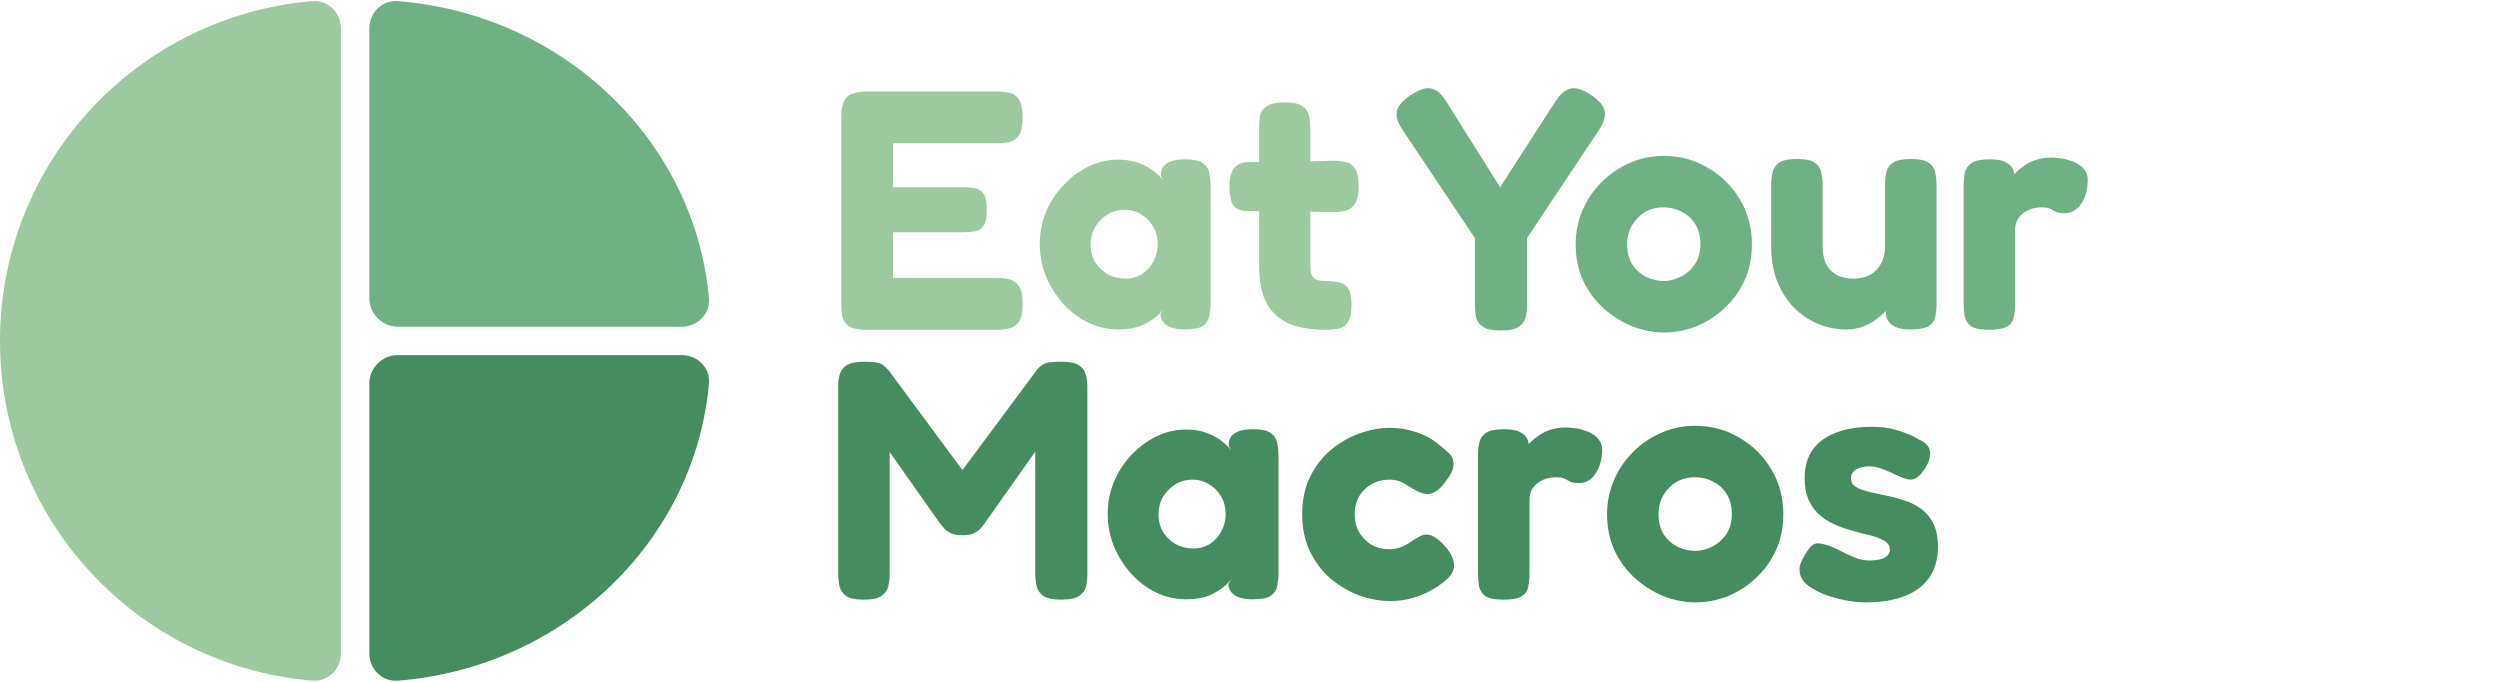
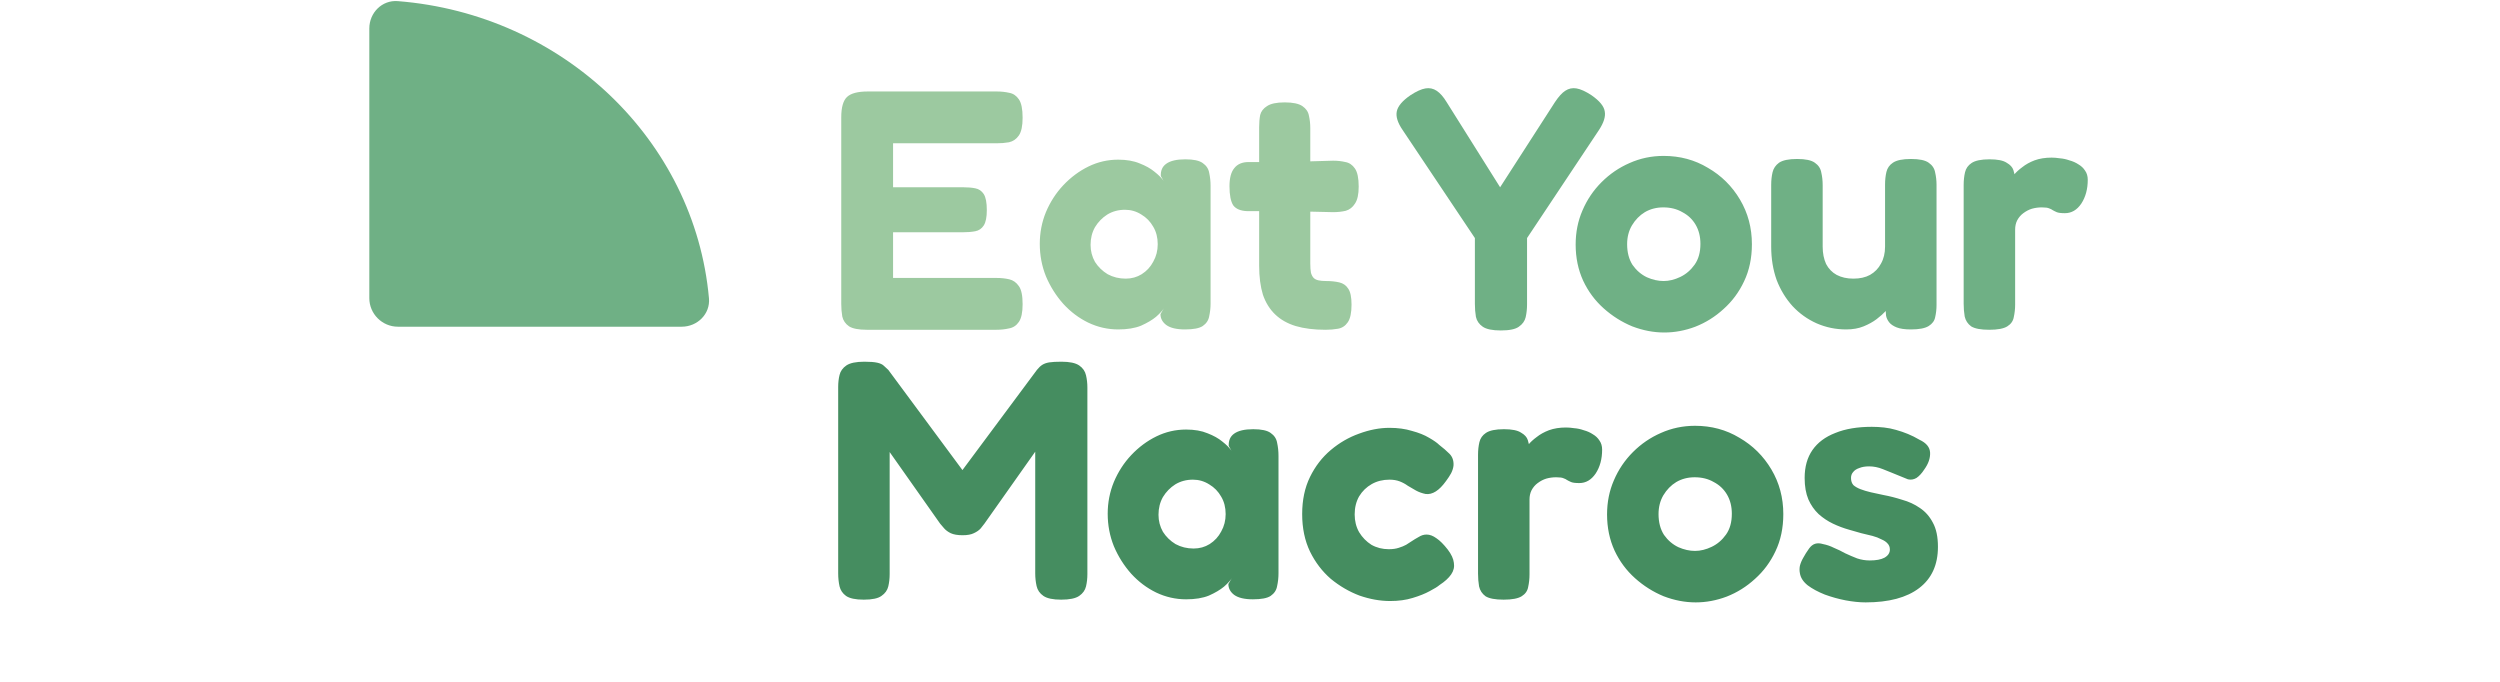
<svg xmlns="http://www.w3.org/2000/svg" width="176" height="48" viewBox="0 0 176 48" fill="none">
-   <path d="M24 24C24 36.868 24 24.751 24 45.993C24 47.098 23.101 48.009 22.001 47.918C9.681 46.902 0 36.582 0 24C0 11.419 9.681 1.098 22.001 0.082C23.101 -0.009 24 0.902 24 2.007C24 23.249 24 11.132 24 24Z" fill="#9CC9A0" />
  <path d="M28.01 23C26.906 23 26 22.095 26 20.99C26 13.418 26 22.227 26 11.979C26 0.76 26 10.557 26 2.002C26 0.897 26.898 -0.008 28 0.079C39.631 0.998 48.91 9.866 49.911 21.001C50.01 22.102 49.098 23 47.993 23C27.991 23 37.567 23 28.01 23Z" fill="#6FB085" />
-   <path d="M26 27.006C26 25.901 26.902 25 28.007 25C36.069 25 26.767 25 37.5 25C49.244 25 38.92 25 47.996 25C49.101 25 50.01 25.899 49.911 26.999C48.91 38.134 39.631 47.002 28 47.921C26.898 48.008 26 47.102 26 45.997C26 26.989 26 36.019 26 27.006Z" fill="#458D60" />
  <path d="M61.024 23.216C60.448 23.216 60.032 23.136 59.776 22.976C59.52 22.8 59.36 22.568 59.296 22.28C59.248 21.992 59.224 21.696 59.224 21.392V8.264C59.224 7.56 59.36 7.08 59.632 6.824C59.904 6.568 60.392 6.44 61.096 6.44H70.168C70.488 6.44 70.784 6.472 71.056 6.536C71.328 6.584 71.552 6.736 71.728 6.992C71.904 7.248 71.992 7.68 71.992 8.288C71.992 8.864 71.904 9.28 71.728 9.536C71.552 9.792 71.32 9.952 71.032 10.016C70.76 10.064 70.464 10.088 70.144 10.088H62.872V13.184H67.816C68.136 13.184 68.416 13.208 68.656 13.256C68.912 13.304 69.112 13.44 69.256 13.664C69.4 13.888 69.472 14.264 69.472 14.792C69.472 15.288 69.4 15.648 69.256 15.872C69.112 16.096 68.912 16.232 68.656 16.28C68.4 16.328 68.104 16.352 67.768 16.352H62.872V19.568H70.168C70.488 19.568 70.784 19.6 71.056 19.664C71.328 19.728 71.552 19.888 71.728 20.144C71.904 20.384 71.992 20.808 71.992 21.416C71.992 21.992 71.904 22.408 71.728 22.664C71.552 22.92 71.32 23.072 71.032 23.12C70.76 23.184 70.464 23.216 70.144 23.216H61.024ZM83.424 23.192C82.832 23.192 82.392 23.088 82.105 22.88C81.832 22.672 81.697 22.416 81.697 22.112L81.936 21.704C81.841 21.864 81.656 22.064 81.385 22.304C81.112 22.528 80.76 22.736 80.329 22.928C79.897 23.104 79.361 23.192 78.721 23.192C77.984 23.192 77.281 23.032 76.609 22.712C75.953 22.392 75.368 21.952 74.856 21.392C74.344 20.816 73.936 20.168 73.632 19.448C73.344 18.728 73.201 17.968 73.201 17.168C73.201 16.384 73.344 15.64 73.632 14.936C73.936 14.216 74.344 13.584 74.856 13.04C75.385 12.48 75.977 12.04 76.632 11.72C77.288 11.4 77.984 11.24 78.721 11.24C79.312 11.24 79.817 11.328 80.233 11.504C80.648 11.664 80.993 11.856 81.264 12.08C81.552 12.304 81.769 12.52 81.912 12.728L81.721 12.392C81.704 12.008 81.832 11.72 82.105 11.528C82.392 11.32 82.841 11.216 83.448 11.216C84.025 11.216 84.433 11.304 84.672 11.48C84.928 11.656 85.081 11.888 85.129 12.176C85.192 12.464 85.225 12.768 85.225 13.088V21.368C85.225 21.672 85.192 21.968 85.129 22.256C85.081 22.544 84.928 22.776 84.672 22.952C84.433 23.112 84.016 23.192 83.424 23.192ZM79.249 19.616C79.665 19.616 80.04 19.512 80.376 19.304C80.728 19.08 81.001 18.784 81.192 18.416C81.4 18.048 81.504 17.64 81.504 17.192C81.504 16.728 81.4 16.32 81.192 15.968C80.984 15.6 80.704 15.312 80.353 15.104C80.001 14.88 79.617 14.768 79.201 14.768C78.737 14.768 78.32 14.88 77.953 15.104C77.6 15.328 77.312 15.624 77.088 15.992C76.88 16.36 76.776 16.776 76.776 17.24C76.776 17.672 76.88 18.072 77.088 18.44C77.312 18.792 77.609 19.08 77.977 19.304C78.361 19.512 78.784 19.616 79.249 19.616ZM93.324 23.216C92.508 23.216 91.804 23.128 91.212 22.952C90.636 22.776 90.156 22.504 89.772 22.136C89.388 21.768 89.1 21.304 88.908 20.744C88.732 20.168 88.644 19.488 88.644 18.704V8.96C88.644 8.64 88.668 8.352 88.716 8.096C88.78 7.84 88.94 7.632 89.196 7.472C89.452 7.296 89.868 7.208 90.444 7.208C91.02 7.208 91.436 7.296 91.692 7.472C91.948 7.648 92.1 7.872 92.148 8.144C92.212 8.416 92.244 8.712 92.244 9.032V18.56C92.244 18.816 92.26 19.032 92.292 19.208C92.34 19.368 92.404 19.488 92.484 19.568C92.564 19.648 92.676 19.704 92.82 19.736C92.964 19.768 93.14 19.784 93.348 19.784C93.7 19.784 94.012 19.816 94.284 19.88C94.556 19.944 94.764 20.088 94.908 20.312C95.068 20.536 95.148 20.912 95.148 21.44C95.148 22.016 95.06 22.432 94.884 22.688C94.708 22.944 94.476 23.096 94.188 23.144C93.916 23.192 93.628 23.216 93.324 23.216ZM87.9 11.408H90.54L93.852 11.312C94.156 11.312 94.444 11.344 94.716 11.408C94.988 11.456 95.212 11.608 95.388 11.864C95.564 12.12 95.652 12.544 95.652 13.136C95.652 13.68 95.564 14.08 95.388 14.336C95.228 14.592 95.012 14.76 94.74 14.84C94.468 14.904 94.172 14.936 93.852 14.936L90.708 14.864H87.804C87.34 14.848 87.012 14.712 86.82 14.456C86.644 14.184 86.556 13.736 86.556 13.112C86.556 12.536 86.668 12.112 86.892 11.84C87.116 11.552 87.452 11.408 87.9 11.408Z" fill="#9CC9A0" />
  <path d="M112.04 6.704C112.616 7.104 112.928 7.488 112.976 7.856C113.04 8.208 112.904 8.64 112.568 9.152L107.504 16.76V21.44C107.504 21.744 107.472 22.04 107.408 22.328C107.344 22.6 107.184 22.824 106.928 23C106.688 23.176 106.264 23.264 105.656 23.264C105.064 23.264 104.64 23.176 104.384 23C104.128 22.824 103.968 22.592 103.904 22.304C103.856 22.016 103.832 21.712 103.832 21.392V16.76L98.744 9.152C98.392 8.64 98.256 8.2 98.336 7.832C98.416 7.464 98.736 7.088 99.296 6.704C99.712 6.432 100.064 6.272 100.352 6.224C100.64 6.176 100.904 6.232 101.144 6.392C101.384 6.552 101.616 6.816 101.84 7.184L105.608 13.184L109.472 7.184C109.728 6.8 109.968 6.536 110.192 6.392C110.432 6.232 110.696 6.176 110.984 6.224C111.272 6.272 111.624 6.432 112.04 6.704ZM117.166 23.408C116.414 23.408 115.662 23.264 114.91 22.976C114.174 22.672 113.502 22.248 112.894 21.704C112.286 21.16 111.806 20.512 111.454 19.76C111.102 18.992 110.926 18.144 110.926 17.216C110.926 16.352 111.086 15.552 111.406 14.816C111.726 14.064 112.174 13.4 112.75 12.824C113.326 12.248 113.982 11.8 114.718 11.48C115.47 11.144 116.27 10.976 117.118 10.976C118.27 10.976 119.31 11.256 120.238 11.816C121.182 12.36 121.934 13.104 122.494 14.048C123.054 14.992 123.334 16.04 123.334 17.192C123.334 18.168 123.15 19.04 122.782 19.808C122.43 20.56 121.95 21.208 121.342 21.752C120.75 22.296 120.086 22.712 119.35 23C118.63 23.272 117.902 23.408 117.166 23.408ZM117.118 19.784C117.502 19.784 117.894 19.688 118.294 19.496C118.694 19.304 119.03 19.016 119.302 18.632C119.574 18.248 119.71 17.76 119.71 17.168C119.71 16.656 119.598 16.208 119.374 15.824C119.15 15.44 118.838 15.144 118.438 14.936C118.054 14.712 117.606 14.6 117.094 14.6C116.614 14.6 116.182 14.712 115.798 14.936C115.43 15.16 115.126 15.472 114.886 15.872C114.662 16.256 114.55 16.696 114.55 17.192C114.55 17.768 114.678 18.256 114.934 18.656C115.206 19.04 115.542 19.328 115.942 19.52C116.342 19.696 116.734 19.784 117.118 19.784ZM129.972 23.192C129.236 23.192 128.54 23.048 127.884 22.76C127.244 22.472 126.684 22.072 126.204 21.56C125.724 21.032 125.348 20.416 125.076 19.712C124.82 18.992 124.692 18.208 124.692 17.36V13.016C124.692 12.696 124.724 12.4 124.788 12.128C124.852 11.856 125.004 11.632 125.244 11.456C125.5 11.28 125.924 11.192 126.516 11.192C127.108 11.192 127.524 11.28 127.764 11.456C128.02 11.632 128.172 11.864 128.22 12.152C128.284 12.424 128.316 12.72 128.316 13.04V17.36C128.316 17.824 128.396 18.232 128.556 18.584C128.732 18.92 128.98 19.176 129.3 19.352C129.636 19.528 130.028 19.616 130.476 19.616C130.94 19.616 131.332 19.528 131.652 19.352C131.988 19.16 132.244 18.896 132.42 18.56C132.612 18.224 132.708 17.824 132.708 17.36V12.992C132.708 12.672 132.74 12.376 132.804 12.104C132.868 11.832 133.02 11.616 133.26 11.456C133.516 11.28 133.94 11.192 134.532 11.192C135.124 11.192 135.54 11.28 135.78 11.456C136.036 11.632 136.188 11.864 136.236 12.152C136.3 12.424 136.332 12.712 136.332 13.016V21.464C136.332 21.768 136.3 22.056 136.236 22.328C136.188 22.584 136.036 22.792 135.78 22.952C135.524 23.112 135.108 23.192 134.532 23.192C134.1 23.192 133.764 23.144 133.524 23.048C133.284 22.952 133.108 22.832 132.996 22.688C132.884 22.544 132.812 22.392 132.78 22.232C132.764 22.072 132.756 21.928 132.756 21.8L133.068 21.536C133.02 21.6 132.916 21.72 132.756 21.896C132.596 22.072 132.38 22.264 132.108 22.472C131.852 22.664 131.548 22.832 131.196 22.976C130.844 23.12 130.436 23.192 129.972 23.192ZM140.042 23.216C139.45 23.216 139.026 23.136 138.77 22.976C138.53 22.8 138.378 22.568 138.314 22.28C138.266 21.992 138.242 21.696 138.242 21.392V13.016C138.242 12.696 138.274 12.4 138.338 12.128C138.402 11.856 138.554 11.64 138.794 11.48C139.05 11.304 139.474 11.216 140.066 11.216C140.626 11.216 141.026 11.296 141.266 11.456C141.522 11.6 141.682 11.776 141.746 11.984C141.81 12.176 141.842 12.344 141.842 12.488L141.554 12.632C141.586 12.568 141.666 12.456 141.794 12.296C141.938 12.12 142.13 11.944 142.37 11.768C142.61 11.576 142.898 11.416 143.234 11.288C143.586 11.16 143.986 11.096 144.434 11.096C144.61 11.096 144.802 11.112 145.01 11.144C145.234 11.16 145.458 11.208 145.682 11.288C145.922 11.352 146.138 11.448 146.33 11.576C146.522 11.688 146.674 11.832 146.786 12.008C146.914 12.184 146.978 12.4 146.978 12.656C146.978 13.312 146.826 13.872 146.522 14.336C146.218 14.784 145.834 15.008 145.37 15.008C145.098 15.008 144.906 14.984 144.794 14.936C144.682 14.888 144.586 14.84 144.506 14.792C144.442 14.744 144.362 14.704 144.266 14.672C144.17 14.624 143.994 14.6 143.738 14.6C143.498 14.6 143.266 14.632 143.042 14.696C142.834 14.76 142.634 14.864 142.442 15.008C142.266 15.136 142.122 15.304 142.01 15.512C141.914 15.704 141.866 15.92 141.866 16.16V21.44C141.866 21.744 141.834 22.04 141.77 22.328C141.722 22.6 141.57 22.816 141.314 22.976C141.058 23.136 140.634 23.216 140.042 23.216Z" fill="#6FB085" />
-   <path d="M60.808 42.216C60.232 42.216 59.816 42.128 59.56 41.952C59.32 41.776 59.168 41.552 59.104 41.28C59.04 40.992 59.008 40.688 59.008 40.368V27.24C59.008 26.936 59.04 26.656 59.104 26.4C59.168 26.128 59.328 25.904 59.584 25.728C59.84 25.552 60.264 25.464 60.856 25.464C61.256 25.464 61.56 25.488 61.768 25.536C61.976 25.584 62.128 25.656 62.224 25.752C62.32 25.832 62.424 25.928 62.536 26.04L67.936 33.336H67.576L73 26.04C73.128 25.88 73.256 25.76 73.384 25.68C73.512 25.6 73.672 25.544 73.864 25.512C74.072 25.48 74.36 25.464 74.728 25.464C75.304 25.464 75.72 25.552 75.976 25.728C76.232 25.904 76.392 26.136 76.456 26.424C76.52 26.696 76.552 26.984 76.552 27.288V40.416C76.552 40.72 76.52 41.008 76.456 41.28C76.392 41.552 76.232 41.776 75.976 41.952C75.72 42.128 75.296 42.216 74.704 42.216C74.128 42.216 73.712 42.128 73.456 41.952C73.2 41.776 73.04 41.544 72.976 41.256C72.912 40.968 72.88 40.672 72.88 40.368V31.8L69.304 36.864C69.24 36.944 69.152 37.056 69.04 37.2C68.928 37.328 68.768 37.44 68.56 37.536C68.368 37.632 68.104 37.68 67.768 37.68C67.416 37.68 67.136 37.632 66.928 37.536C66.736 37.44 66.584 37.328 66.472 37.2C66.36 37.072 66.264 36.96 66.184 36.864L62.632 31.824V40.416C62.632 40.72 62.6 41.008 62.536 41.28C62.472 41.552 62.312 41.776 62.056 41.952C61.816 42.128 61.4 42.216 60.808 42.216ZM88.206 42.192C87.614 42.192 87.174 42.088 86.886 41.88C86.614 41.672 86.478 41.416 86.478 41.112L86.718 40.704C86.622 40.864 86.438 41.064 86.166 41.304C85.894 41.528 85.542 41.736 85.11 41.928C84.678 42.104 84.142 42.192 83.502 42.192C82.766 42.192 82.062 42.032 81.39 41.712C80.734 41.392 80.15 40.952 79.638 40.392C79.126 39.816 78.718 39.168 78.414 38.448C78.126 37.728 77.982 36.968 77.982 36.168C77.982 35.384 78.126 34.64 78.414 33.936C78.718 33.216 79.126 32.584 79.638 32.04C80.166 31.48 80.758 31.04 81.414 30.72C82.07 30.4 82.766 30.24 83.502 30.24C84.094 30.24 84.598 30.328 85.014 30.504C85.43 30.664 85.774 30.856 86.046 31.08C86.334 31.304 86.55 31.52 86.694 31.728L86.502 31.392C86.486 31.008 86.614 30.72 86.886 30.528C87.174 30.32 87.622 30.216 88.23 30.216C88.806 30.216 89.214 30.304 89.454 30.48C89.71 30.656 89.862 30.888 89.91 31.176C89.974 31.464 90.006 31.768 90.006 32.088V40.368C90.006 40.672 89.974 40.968 89.91 41.256C89.862 41.544 89.71 41.776 89.454 41.952C89.214 42.112 88.798 42.192 88.206 42.192ZM84.03 38.616C84.446 38.616 84.822 38.512 85.158 38.304C85.51 38.08 85.782 37.784 85.974 37.416C86.182 37.048 86.286 36.64 86.286 36.192C86.286 35.728 86.182 35.32 85.974 34.968C85.766 34.6 85.486 34.312 85.134 34.104C84.782 33.88 84.398 33.768 83.982 33.768C83.518 33.768 83.102 33.88 82.734 34.104C82.382 34.328 82.094 34.624 81.87 34.992C81.662 35.36 81.558 35.776 81.558 36.24C81.558 36.672 81.662 37.072 81.87 37.44C82.094 37.792 82.39 38.08 82.758 38.304C83.142 38.512 83.566 38.616 84.03 38.616ZM97.865 42.312C97.161 42.312 96.441 42.184 95.705 41.928C94.985 41.656 94.313 41.264 93.689 40.752C93.081 40.224 92.593 39.584 92.225 38.832C91.857 38.064 91.673 37.184 91.673 36.192C91.673 35.2 91.857 34.328 92.225 33.576C92.593 32.824 93.081 32.192 93.689 31.68C94.297 31.168 94.961 30.784 95.681 30.528C96.417 30.256 97.129 30.12 97.817 30.12C98.409 30.12 98.937 30.192 99.401 30.336C99.881 30.464 100.281 30.624 100.601 30.816C100.937 31.008 101.177 31.176 101.321 31.32C101.593 31.528 101.833 31.736 102.041 31.944C102.249 32.152 102.345 32.424 102.329 32.76C102.313 32.936 102.257 33.12 102.161 33.312C102.065 33.488 101.945 33.672 101.801 33.864C101.321 34.536 100.841 34.84 100.361 34.776C100.121 34.728 99.897 34.648 99.689 34.536C99.497 34.424 99.305 34.312 99.113 34.2C98.937 34.072 98.745 33.968 98.537 33.888C98.329 33.808 98.089 33.768 97.817 33.768C97.353 33.768 96.937 33.872 96.569 34.08C96.201 34.288 95.905 34.576 95.681 34.944C95.473 35.312 95.369 35.736 95.369 36.216C95.369 36.68 95.473 37.096 95.681 37.464C95.905 37.832 96.193 38.128 96.545 38.352C96.913 38.56 97.321 38.664 97.769 38.664C98.041 38.664 98.273 38.632 98.465 38.568C98.673 38.504 98.849 38.432 98.993 38.352C99.137 38.256 99.249 38.184 99.329 38.136C99.521 38.008 99.705 37.896 99.881 37.8C100.057 37.688 100.241 37.632 100.433 37.632C100.657 37.632 100.889 37.72 101.129 37.896C101.369 38.056 101.633 38.32 101.921 38.688C102.177 39.024 102.321 39.336 102.353 39.624C102.401 39.912 102.337 40.184 102.161 40.44C101.985 40.696 101.713 40.944 101.345 41.184C101.217 41.296 100.985 41.44 100.649 41.616C100.329 41.792 99.929 41.952 99.449 42.096C98.985 42.24 98.457 42.312 97.865 42.312ZM105.854 42.216C105.262 42.216 104.838 42.136 104.582 41.976C104.342 41.8 104.19 41.568 104.126 41.28C104.078 40.992 104.054 40.696 104.054 40.392V32.016C104.054 31.696 104.086 31.4 104.15 31.128C104.214 30.856 104.366 30.64 104.606 30.48C104.862 30.304 105.286 30.216 105.878 30.216C106.438 30.216 106.838 30.296 107.078 30.456C107.334 30.6 107.494 30.776 107.558 30.984C107.622 31.176 107.654 31.344 107.654 31.488L107.366 31.632C107.398 31.568 107.478 31.456 107.606 31.296C107.75 31.12 107.942 30.944 108.182 30.768C108.422 30.576 108.71 30.416 109.046 30.288C109.398 30.16 109.798 30.096 110.246 30.096C110.422 30.096 110.614 30.112 110.822 30.144C111.046 30.16 111.27 30.208 111.494 30.288C111.734 30.352 111.95 30.448 112.142 30.576C112.334 30.688 112.486 30.832 112.598 31.008C112.726 31.184 112.79 31.4 112.79 31.656C112.79 32.312 112.638 32.872 112.334 33.336C112.03 33.784 111.646 34.008 111.182 34.008C110.91 34.008 110.718 33.984 110.606 33.936C110.494 33.888 110.398 33.84 110.318 33.792C110.254 33.744 110.174 33.704 110.078 33.672C109.982 33.624 109.806 33.6 109.55 33.6C109.31 33.6 109.078 33.632 108.854 33.696C108.646 33.76 108.446 33.864 108.254 34.008C108.078 34.136 107.934 34.304 107.822 34.512C107.726 34.704 107.678 34.92 107.678 35.16V40.44C107.678 40.744 107.646 41.04 107.582 41.328C107.534 41.6 107.382 41.816 107.126 41.976C106.87 42.136 106.446 42.216 105.854 42.216ZM119.377 42.408C118.625 42.408 117.873 42.264 117.121 41.976C116.385 41.672 115.713 41.248 115.105 40.704C114.497 40.16 114.017 39.512 113.665 38.76C113.313 37.992 113.137 37.144 113.137 36.216C113.137 35.352 113.297 34.552 113.617 33.816C113.937 33.064 114.385 32.4 114.961 31.824C115.537 31.248 116.193 30.8 116.929 30.48C117.681 30.144 118.481 29.976 119.329 29.976C120.481 29.976 121.521 30.256 122.449 30.816C123.393 31.36 124.145 32.104 124.705 33.048C125.265 33.992 125.545 35.04 125.545 36.192C125.545 37.168 125.361 38.04 124.993 38.808C124.641 39.56 124.161 40.208 123.553 40.752C122.961 41.296 122.297 41.712 121.561 42C120.841 42.272 120.113 42.408 119.377 42.408ZM119.329 38.784C119.713 38.784 120.105 38.688 120.505 38.496C120.905 38.304 121.241 38.016 121.513 37.632C121.785 37.248 121.921 36.76 121.921 36.168C121.921 35.656 121.809 35.208 121.585 34.824C121.361 34.44 121.049 34.144 120.649 33.936C120.265 33.712 119.817 33.6 119.305 33.6C118.825 33.6 118.393 33.712 118.009 33.936C117.641 34.16 117.337 34.472 117.097 34.872C116.873 35.256 116.761 35.696 116.761 36.192C116.761 36.768 116.889 37.256 117.145 37.656C117.417 38.04 117.753 38.328 118.153 38.52C118.553 38.696 118.945 38.784 119.329 38.784ZM131.343 42.408C130.911 42.408 130.439 42.36 129.927 42.264C129.431 42.168 128.943 42.032 128.463 41.856C127.983 41.664 127.583 41.448 127.263 41.208C126.943 40.952 126.759 40.664 126.711 40.344C126.679 40.184 126.679 40.016 126.711 39.84C126.759 39.648 126.839 39.456 126.951 39.264C127.063 39.056 127.199 38.84 127.359 38.616C127.487 38.44 127.631 38.328 127.791 38.28C127.951 38.232 128.135 38.24 128.343 38.304C128.599 38.352 128.855 38.44 129.111 38.568C129.383 38.68 129.647 38.808 129.903 38.952C130.175 39.08 130.455 39.2 130.743 39.312C131.031 39.408 131.327 39.456 131.631 39.456C132.079 39.456 132.423 39.392 132.663 39.264C132.919 39.12 133.047 38.928 133.047 38.688C133.047 38.512 132.991 38.368 132.879 38.256C132.783 38.144 132.639 38.048 132.447 37.968C132.271 37.872 132.063 37.792 131.823 37.728C131.583 37.664 131.319 37.6 131.031 37.536C130.759 37.456 130.479 37.376 130.191 37.296C129.791 37.184 129.407 37.04 129.039 36.864C128.671 36.688 128.335 36.464 128.031 36.192C127.727 35.904 127.487 35.56 127.311 35.16C127.135 34.744 127.047 34.24 127.047 33.648C127.047 32.864 127.231 32.208 127.599 31.68C127.967 31.152 128.503 30.752 129.207 30.48C129.911 30.192 130.767 30.048 131.775 30.048C132.063 30.048 132.351 30.064 132.639 30.096C132.927 30.128 133.207 30.184 133.479 30.264C133.767 30.344 134.047 30.44 134.319 30.552C134.591 30.664 134.863 30.8 135.135 30.96C135.615 31.184 135.863 31.488 135.879 31.872C135.895 32.256 135.759 32.648 135.471 33.048C135.295 33.32 135.111 33.52 134.919 33.648C134.727 33.76 134.527 33.792 134.319 33.744C134.063 33.68 133.783 33.576 133.479 33.432C133.191 33.288 132.879 33.152 132.543 33.024C132.223 32.896 131.903 32.832 131.583 32.832C131.311 32.832 131.079 32.872 130.887 32.952C130.695 33.016 130.551 33.112 130.455 33.24C130.359 33.352 130.311 33.488 130.311 33.648C130.311 33.856 130.367 34.024 130.479 34.152C130.607 34.264 130.775 34.36 130.983 34.44C131.191 34.52 131.431 34.592 131.703 34.656C131.975 34.72 132.271 34.784 132.591 34.848C133.023 34.928 133.463 35.04 133.911 35.184C134.375 35.312 134.791 35.504 135.159 35.76C135.543 36.016 135.847 36.36 136.071 36.792C136.311 37.224 136.431 37.792 136.431 38.496C136.431 39.76 135.991 40.728 135.111 41.4C134.231 42.072 132.975 42.408 131.343 42.408Z" fill="#458D60" />
+   <path d="M60.808 42.216C60.232 42.216 59.816 42.128 59.56 41.952C59.32 41.776 59.168 41.552 59.104 41.28C59.04 40.992 59.008 40.688 59.008 40.368V27.24C59.008 26.936 59.04 26.656 59.104 26.4C59.168 26.128 59.328 25.904 59.584 25.728C59.84 25.552 60.264 25.464 60.856 25.464C61.256 25.464 61.56 25.488 61.768 25.536C61.976 25.584 62.128 25.656 62.224 25.752C62.32 25.832 62.424 25.928 62.536 26.04L67.936 33.336H67.576L73 26.04C73.128 25.88 73.256 25.76 73.384 25.68C73.512 25.6 73.672 25.544 73.864 25.512C74.072 25.48 74.36 25.464 74.728 25.464C75.304 25.464 75.72 25.552 75.976 25.728C76.232 25.904 76.392 26.136 76.456 26.424C76.52 26.696 76.552 26.984 76.552 27.288V40.416C76.552 40.72 76.52 41.008 76.456 41.28C76.392 41.552 76.232 41.776 75.976 41.952C75.72 42.128 75.296 42.216 74.704 42.216C74.128 42.216 73.712 42.128 73.456 41.952C73.2 41.776 73.04 41.544 72.976 41.256C72.912 40.968 72.88 40.672 72.88 40.368V31.8L69.304 36.864C69.24 36.944 69.152 37.056 69.04 37.2C68.928 37.328 68.768 37.44 68.56 37.536C68.368 37.632 68.104 37.68 67.768 37.68C67.416 37.68 67.136 37.632 66.928 37.536C66.736 37.44 66.584 37.328 66.472 37.2C66.36 37.072 66.264 36.96 66.184 36.864L62.632 31.824V40.416C62.632 40.72 62.6 41.008 62.536 41.28C62.472 41.552 62.312 41.776 62.056 41.952C61.816 42.128 61.4 42.216 60.808 42.216ZM88.206 42.192C87.614 42.192 87.174 42.088 86.886 41.88C86.614 41.672 86.478 41.416 86.478 41.112L86.718 40.704C86.622 40.864 86.438 41.064 86.166 41.304C85.894 41.528 85.542 41.736 85.11 41.928C84.678 42.104 84.142 42.192 83.502 42.192C82.766 42.192 82.062 42.032 81.39 41.712C80.734 41.392 80.15 40.952 79.638 40.392C79.126 39.816 78.718 39.168 78.414 38.448C78.126 37.728 77.982 36.968 77.982 36.168C77.982 35.384 78.126 34.64 78.414 33.936C78.718 33.216 79.126 32.584 79.638 32.04C80.166 31.48 80.758 31.04 81.414 30.72C82.07 30.4 82.766 30.24 83.502 30.24C84.094 30.24 84.598 30.328 85.014 30.504C85.43 30.664 85.774 30.856 86.046 31.08C86.334 31.304 86.55 31.52 86.694 31.728L86.502 31.392C86.486 31.008 86.614 30.72 86.886 30.528C87.174 30.32 87.622 30.216 88.23 30.216C88.806 30.216 89.214 30.304 89.454 30.48C89.71 30.656 89.862 30.888 89.91 31.176C89.974 31.464 90.006 31.768 90.006 32.088V40.368C90.006 40.672 89.974 40.968 89.91 41.256C89.862 41.544 89.71 41.776 89.454 41.952C89.214 42.112 88.798 42.192 88.206 42.192ZM84.03 38.616C84.446 38.616 84.822 38.512 85.158 38.304C85.51 38.08 85.782 37.784 85.974 37.416C86.182 37.048 86.286 36.64 86.286 36.192C86.286 35.728 86.182 35.32 85.974 34.968C85.766 34.6 85.486 34.312 85.134 34.104C84.782 33.88 84.398 33.768 83.982 33.768C83.518 33.768 83.102 33.88 82.734 34.104C82.382 34.328 82.094 34.624 81.87 34.992C81.662 35.36 81.558 35.776 81.558 36.24C81.558 36.672 81.662 37.072 81.87 37.44C82.094 37.792 82.39 38.08 82.758 38.304C83.142 38.512 83.566 38.616 84.03 38.616ZM97.865 42.312C97.161 42.312 96.441 42.184 95.705 41.928C94.985 41.656 94.313 41.264 93.689 40.752C93.081 40.224 92.593 39.584 92.225 38.832C91.857 38.064 91.673 37.184 91.673 36.192C91.673 35.2 91.857 34.328 92.225 33.576C92.593 32.824 93.081 32.192 93.689 31.68C94.297 31.168 94.961 30.784 95.681 30.528C96.417 30.256 97.129 30.12 97.817 30.12C98.409 30.12 98.937 30.192 99.401 30.336C99.881 30.464 100.281 30.624 100.601 30.816C100.937 31.008 101.177 31.176 101.321 31.32C101.593 31.528 101.833 31.736 102.041 31.944C102.249 32.152 102.345 32.424 102.329 32.76C102.313 32.936 102.257 33.12 102.161 33.312C102.065 33.488 101.945 33.672 101.801 33.864C101.321 34.536 100.841 34.84 100.361 34.776C100.121 34.728 99.897 34.648 99.689 34.536C99.497 34.424 99.305 34.312 99.113 34.2C98.937 34.072 98.745 33.968 98.537 33.888C98.329 33.808 98.089 33.768 97.817 33.768C97.353 33.768 96.937 33.872 96.569 34.08C96.201 34.288 95.905 34.576 95.681 34.944C95.473 35.312 95.369 35.736 95.369 36.216C95.369 36.68 95.473 37.096 95.681 37.464C95.905 37.832 96.193 38.128 96.545 38.352C96.913 38.56 97.321 38.664 97.769 38.664C98.041 38.664 98.273 38.632 98.465 38.568C98.673 38.504 98.849 38.432 98.993 38.352C99.137 38.256 99.249 38.184 99.329 38.136C99.521 38.008 99.705 37.896 99.881 37.8C100.057 37.688 100.241 37.632 100.433 37.632C100.657 37.632 100.889 37.72 101.129 37.896C101.369 38.056 101.633 38.32 101.921 38.688C102.177 39.024 102.321 39.336 102.353 39.624C102.401 39.912 102.337 40.184 102.161 40.44C101.985 40.696 101.713 40.944 101.345 41.184C101.217 41.296 100.985 41.44 100.649 41.616C100.329 41.792 99.929 41.952 99.449 42.096C98.985 42.24 98.457 42.312 97.865 42.312ZM105.854 42.216C105.262 42.216 104.838 42.136 104.582 41.976C104.342 41.8 104.19 41.568 104.126 41.28C104.078 40.992 104.054 40.696 104.054 40.392V32.016C104.054 31.696 104.086 31.4 104.15 31.128C104.214 30.856 104.366 30.64 104.606 30.48C104.862 30.304 105.286 30.216 105.878 30.216C106.438 30.216 106.838 30.296 107.078 30.456C107.334 30.6 107.494 30.776 107.558 30.984C107.622 31.176 107.654 31.344 107.654 31.488L107.366 31.632C107.398 31.568 107.478 31.456 107.606 31.296C107.75 31.12 107.942 30.944 108.182 30.768C108.422 30.576 108.71 30.416 109.046 30.288C109.398 30.16 109.798 30.096 110.246 30.096C110.422 30.096 110.614 30.112 110.822 30.144C111.046 30.16 111.27 30.208 111.494 30.288C111.734 30.352 111.95 30.448 112.142 30.576C112.334 30.688 112.486 30.832 112.598 31.008C112.726 31.184 112.79 31.4 112.79 31.656C112.79 32.312 112.638 32.872 112.334 33.336C112.03 33.784 111.646 34.008 111.182 34.008C110.91 34.008 110.718 33.984 110.606 33.936C110.494 33.888 110.398 33.84 110.318 33.792C110.254 33.744 110.174 33.704 110.078 33.672C109.982 33.624 109.806 33.6 109.55 33.6C109.31 33.6 109.078 33.632 108.854 33.696C108.646 33.76 108.446 33.864 108.254 34.008C108.078 34.136 107.934 34.304 107.822 34.512C107.726 34.704 107.678 34.92 107.678 35.16V40.44C107.678 40.744 107.646 41.04 107.582 41.328C107.534 41.6 107.382 41.816 107.126 41.976C106.87 42.136 106.446 42.216 105.854 42.216ZM119.377 42.408C118.625 42.408 117.873 42.264 117.121 41.976C116.385 41.672 115.713 41.248 115.105 40.704C114.497 40.16 114.017 39.512 113.665 38.76C113.313 37.992 113.137 37.144 113.137 36.216C113.137 35.352 113.297 34.552 113.617 33.816C113.937 33.064 114.385 32.4 114.961 31.824C115.537 31.248 116.193 30.8 116.929 30.48C117.681 30.144 118.481 29.976 119.329 29.976C120.481 29.976 121.521 30.256 122.449 30.816C123.393 31.36 124.145 32.104 124.705 33.048C125.265 33.992 125.545 35.04 125.545 36.192C125.545 37.168 125.361 38.04 124.993 38.808C124.641 39.56 124.161 40.208 123.553 40.752C122.961 41.296 122.297 41.712 121.561 42C120.841 42.272 120.113 42.408 119.377 42.408ZM119.329 38.784C119.713 38.784 120.105 38.688 120.505 38.496C120.905 38.304 121.241 38.016 121.513 37.632C121.785 37.248 121.921 36.76 121.921 36.168C121.921 35.656 121.809 35.208 121.585 34.824C121.361 34.44 121.049 34.144 120.649 33.936C120.265 33.712 119.817 33.6 119.305 33.6C118.825 33.6 118.393 33.712 118.009 33.936C117.641 34.16 117.337 34.472 117.097 34.872C116.873 35.256 116.761 35.696 116.761 36.192C116.761 36.768 116.889 37.256 117.145 37.656C117.417 38.04 117.753 38.328 118.153 38.52C118.553 38.696 118.945 38.784 119.329 38.784ZM131.343 42.408C130.911 42.408 130.439 42.36 129.927 42.264C129.431 42.168 128.943 42.032 128.463 41.856C127.983 41.664 127.583 41.448 127.263 41.208C126.943 40.952 126.759 40.664 126.711 40.344C126.679 40.184 126.679 40.016 126.711 39.84C126.759 39.648 126.839 39.456 126.951 39.264C127.063 39.056 127.199 38.84 127.359 38.616C127.487 38.44 127.631 38.328 127.791 38.28C127.951 38.232 128.135 38.24 128.343 38.304C128.599 38.352 128.855 38.44 129.111 38.568C129.383 38.68 129.647 38.808 129.903 38.952C130.175 39.08 130.455 39.2 130.743 39.312C131.031 39.408 131.327 39.456 131.631 39.456C132.079 39.456 132.423 39.392 132.663 39.264C132.919 39.12 133.047 38.928 133.047 38.688C133.047 38.512 132.991 38.368 132.879 38.256C132.783 38.144 132.639 38.048 132.447 37.968C132.271 37.872 132.063 37.792 131.823 37.728C131.583 37.664 131.319 37.6 131.031 37.536C130.759 37.456 130.479 37.376 130.191 37.296C129.791 37.184 129.407 37.04 129.039 36.864C128.671 36.688 128.335 36.464 128.031 36.192C127.727 35.904 127.487 35.56 127.311 35.16C127.135 34.744 127.047 34.24 127.047 33.648C127.047 32.864 127.231 32.208 127.599 31.68C127.967 31.152 128.503 30.752 129.207 30.48C129.911 30.192 130.767 30.048 131.775 30.048C132.063 30.048 132.351 30.064 132.639 30.096C132.927 30.128 133.207 30.184 133.479 30.264C133.767 30.344 134.047 30.44 134.319 30.552C134.591 30.664 134.863 30.8 135.135 30.96C135.615 31.184 135.863 31.488 135.879 31.872C135.895 32.256 135.759 32.648 135.471 33.048C135.295 33.32 135.111 33.52 134.919 33.648C134.727 33.76 134.527 33.792 134.319 33.744C133.191 33.288 132.879 33.152 132.543 33.024C132.223 32.896 131.903 32.832 131.583 32.832C131.311 32.832 131.079 32.872 130.887 32.952C130.695 33.016 130.551 33.112 130.455 33.24C130.359 33.352 130.311 33.488 130.311 33.648C130.311 33.856 130.367 34.024 130.479 34.152C130.607 34.264 130.775 34.36 130.983 34.44C131.191 34.52 131.431 34.592 131.703 34.656C131.975 34.72 132.271 34.784 132.591 34.848C133.023 34.928 133.463 35.04 133.911 35.184C134.375 35.312 134.791 35.504 135.159 35.76C135.543 36.016 135.847 36.36 136.071 36.792C136.311 37.224 136.431 37.792 136.431 38.496C136.431 39.76 135.991 40.728 135.111 41.4C134.231 42.072 132.975 42.408 131.343 42.408Z" fill="#458D60" />
</svg>